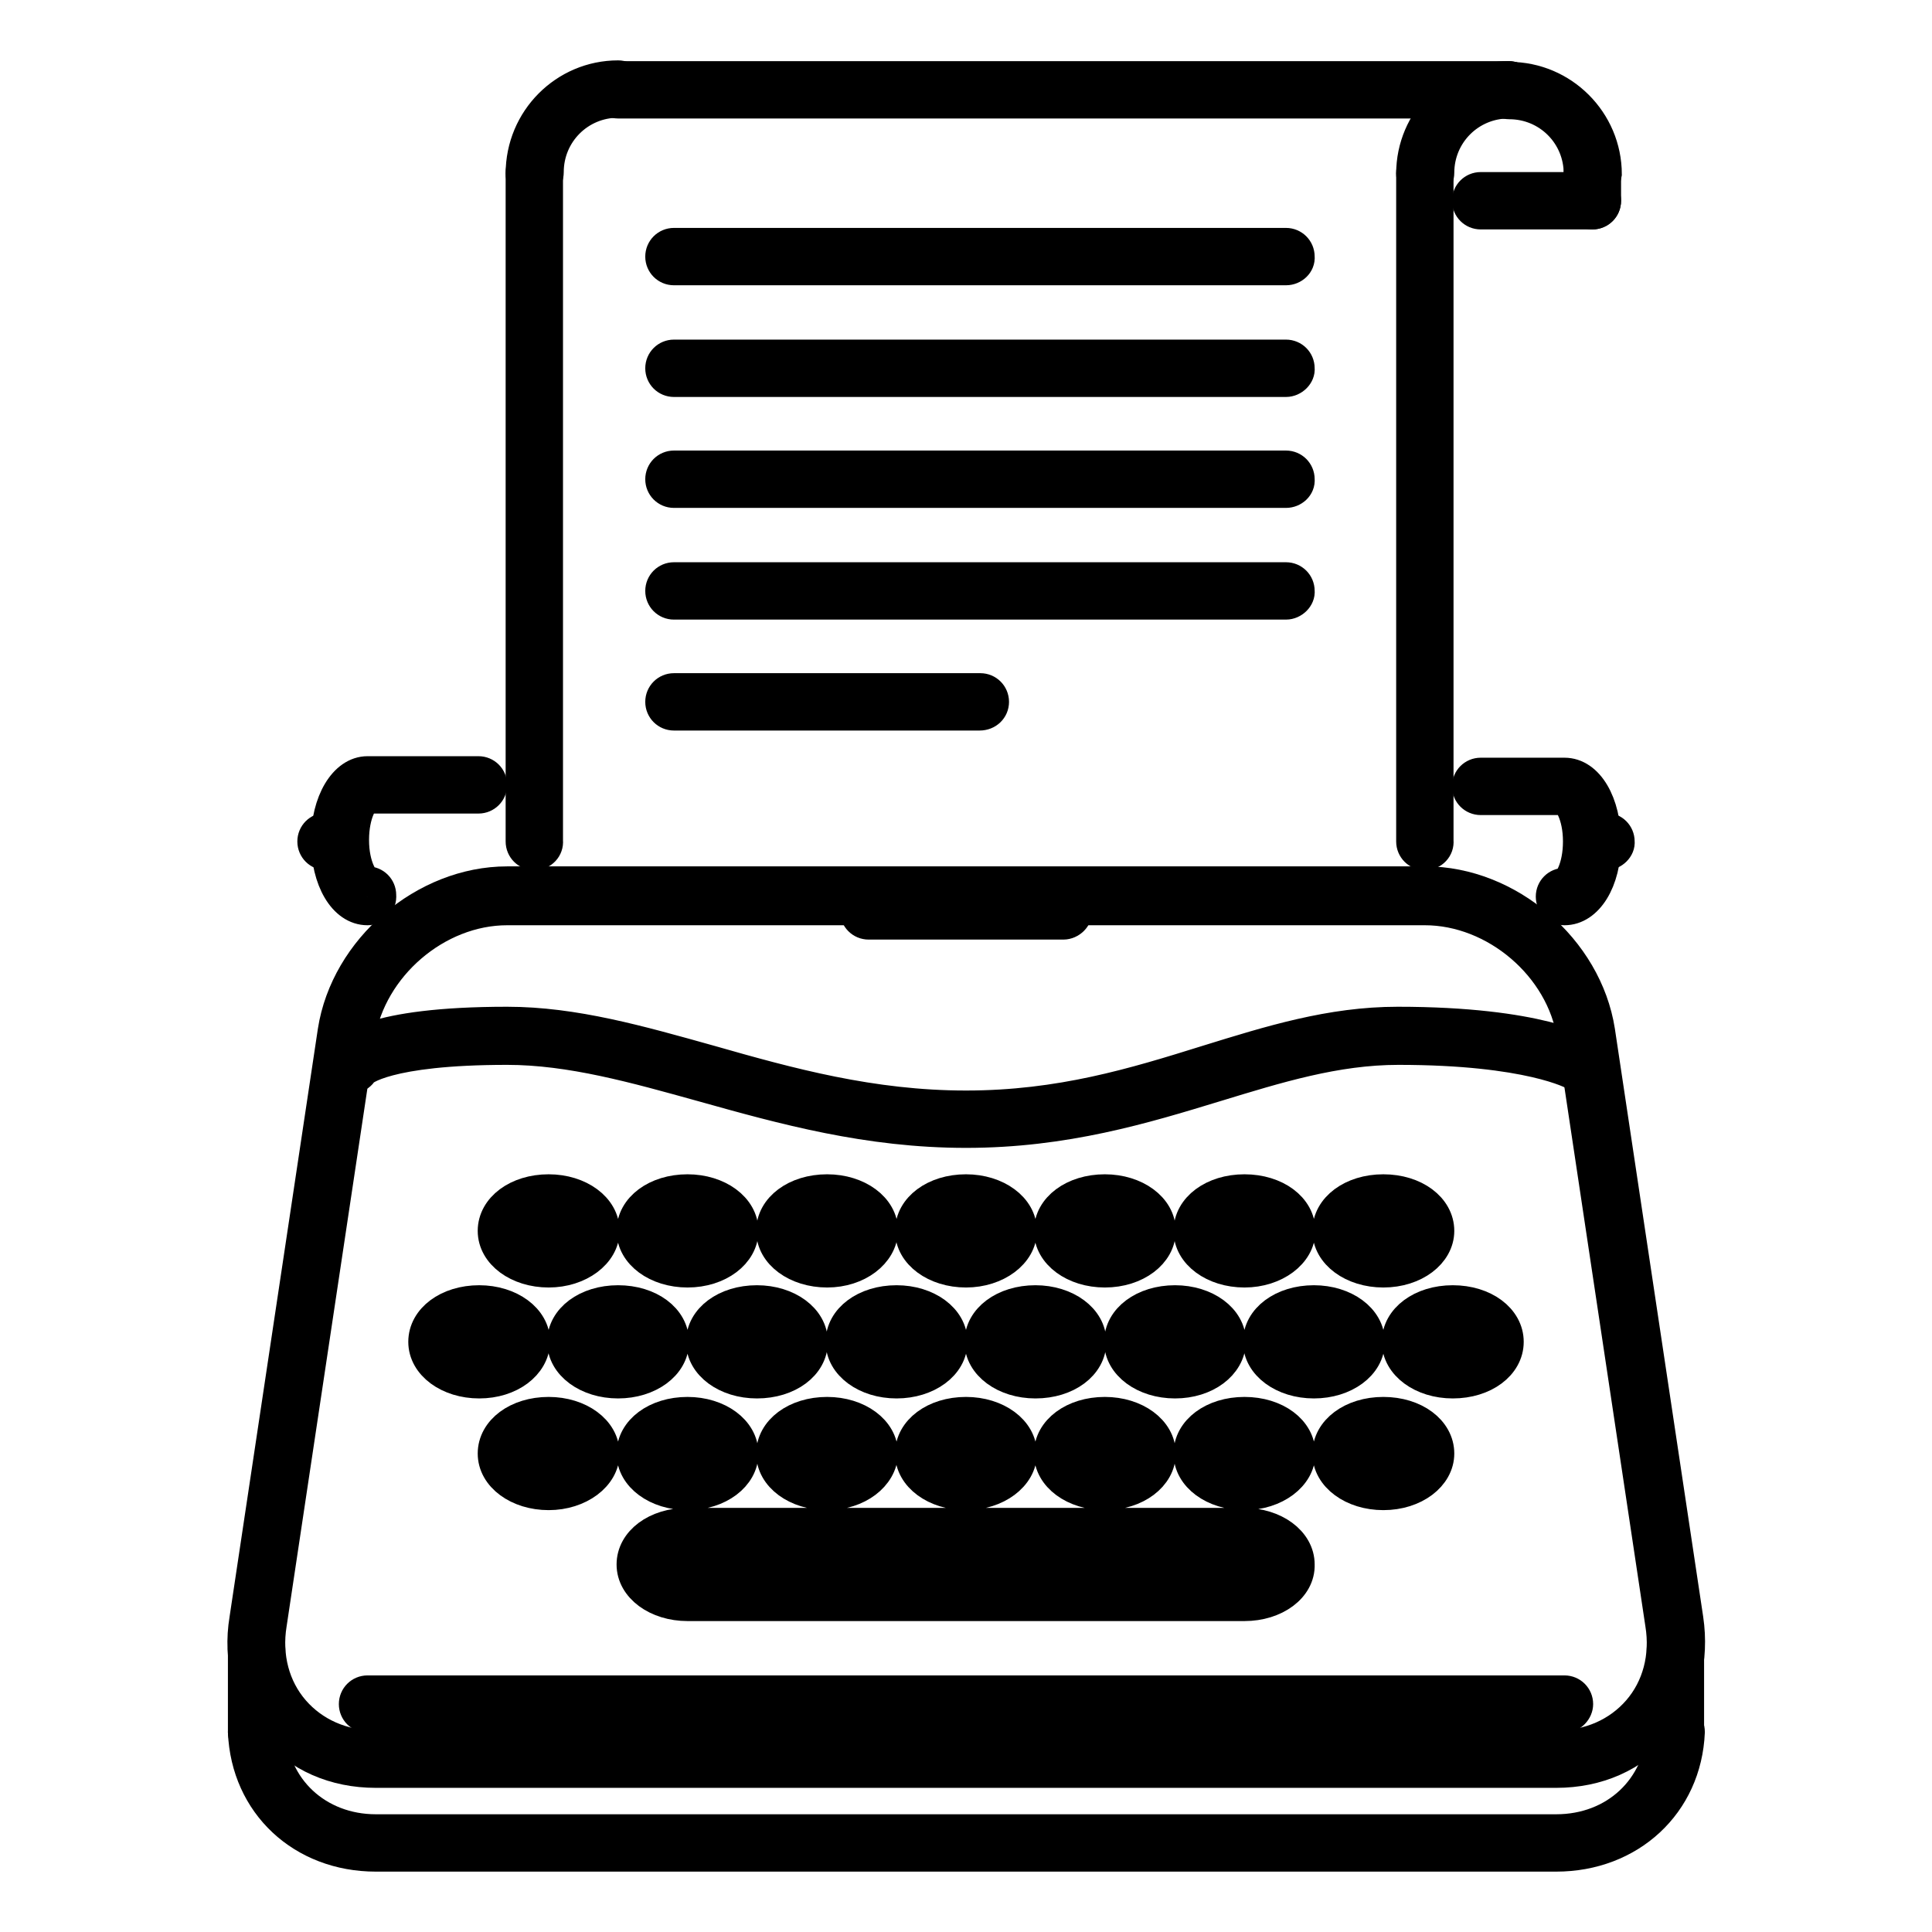
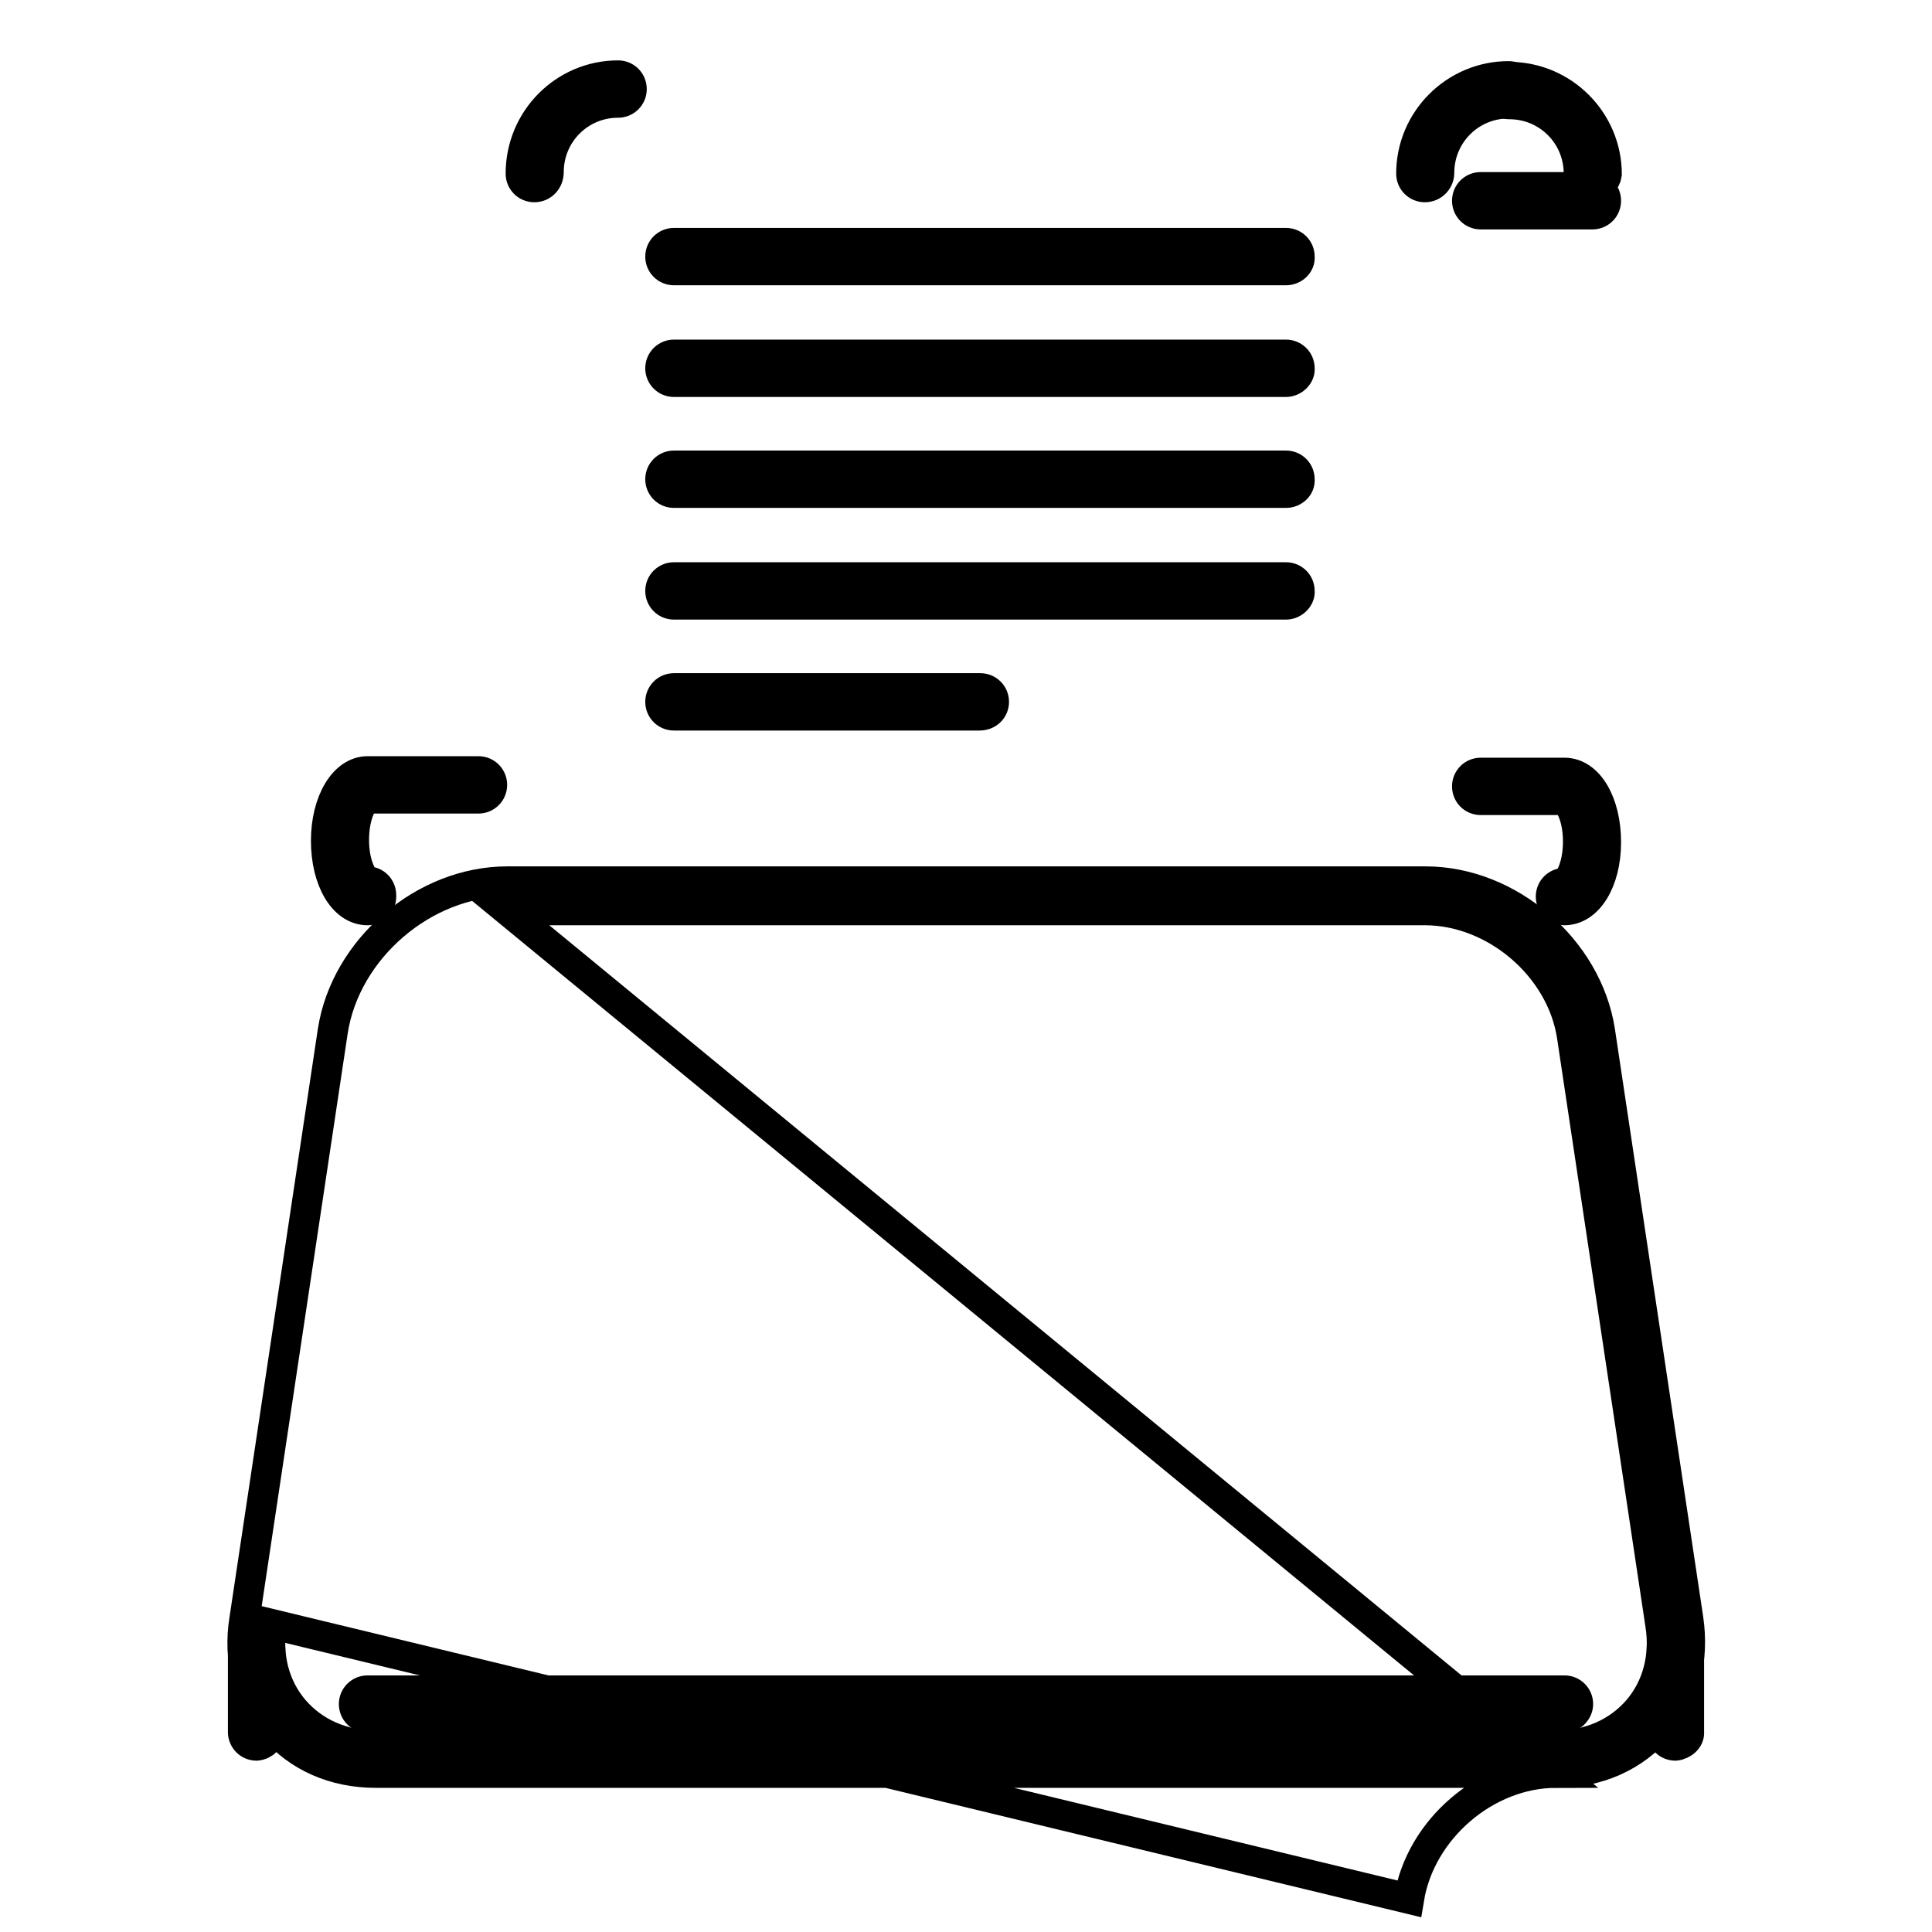
<svg xmlns="http://www.w3.org/2000/svg" version="1.1" x="0px" y="0px" viewBox="0 0 256 256" enable-background="new 0 0 256 256" xml:space="preserve">
  <g>
-     <path stroke-width="4" fill-opacity="0" stroke="#000000" d="M206.2,234.9H49.8c-5.5,0-10.3-2.1-13.6-6c-3.3-3.9-4.7-9-3.8-14.4l11.7-77.9c1.7-10.9,12.1-19.8,23.1-19.8 h121.7c11,0,21.4,8.9,23.1,19.8l11.7,77.9c0.8,5.4-0.5,10.5-3.8,14.3C216.5,232.8,211.7,234.9,206.2,234.9z M67.2,120.6 c-9.3,0-18,7.5-19.5,16.7L36,215.2c-0.7,4.3,0.4,8.4,3,11.4c2.6,3,6.4,4.7,10.8,4.7h156.4c4.4,0,8.2-1.7,10.8-4.7 c2.6-3,3.7-7.1,3-11.4l-11.7-77.9c-1.4-9.2-10.2-16.7-19.5-16.7H67.2L67.2,120.6z" />
-     <path stroke-width="4" fill-opacity="0" stroke="#000000" d="M206.2,246H49.8c-9.8,0-17.2-6.9-17.6-16.5c0-1,0.7-1.9,1.8-1.9c1.1,0.1,1.9,0.8,1.9,1.8 c0.3,7.5,6.2,13,13.9,13h156.4c7.8,0,13.6-5.5,14-13c0-1,0.9-1.7,1.9-1.8c1,0,1.8,0.9,1.8,1.9C223.5,239.1,216,246,206.2,246 L206.2,246z M72.7,168.6c-4.1,0-7.4-2.4-7.4-5.5c0-3.1,3.2-5.5,7.4-5.5c4.1,0,7.4,2.4,7.4,5.5C80.1,166.1,76.8,168.6,72.7,168.6z  M72.7,161.2c-2.3,0-3.7,1.1-3.7,1.8c0,0.8,1.4,1.8,3.7,1.8c2.3,0,3.7-1.1,3.7-1.8C76.4,162.3,74.9,161.2,72.7,161.2z M81.9,183.3 c-4.1,0-7.4-2.4-7.4-5.5c0-3.1,3.2-5.5,7.4-5.5s7.4,2.4,7.4,5.5C89.3,180.9,86,183.3,81.9,183.3z M81.9,175.9 c-2.3,0-3.7,1.1-3.7,1.8c0,0.8,1.4,1.8,3.7,1.8c2.3,0,3.7-1.1,3.7-1.8C85.6,177,84.2,175.9,81.9,175.9z M100.3,183.3 c-4.1,0-7.4-2.4-7.4-5.5c0-3.1,3.2-5.5,7.4-5.5c4.1,0,7.4,2.4,7.4,5.5C107.7,180.9,104.5,183.3,100.3,183.3z M100.3,175.9 c-2.3,0-3.7,1.1-3.7,1.8c0,0.8,1.4,1.8,3.7,1.8s3.7-1.1,3.7-1.8C104,177,102.6,175.9,100.3,175.9z M118.8,183.3 c-4.1,0-7.4-2.4-7.4-5.5c0-3.1,3.2-5.5,7.4-5.5c4.1,0,7.4,2.4,7.4,5.5C126.2,180.9,122.9,183.3,118.8,183.3z M118.8,175.9 c-2.3,0-3.7,1.1-3.7,1.8c0,0.8,1.4,1.8,3.7,1.8c2.3,0,3.7-1.1,3.7-1.8C122.5,177,121,175.9,118.8,175.9z M137.2,183.3 c-4.1,0-7.4-2.4-7.4-5.5c0-3.1,3.2-5.5,7.4-5.5c4.1,0,7.4,2.4,7.4,5.5C144.6,180.9,141.4,183.3,137.2,183.3z M137.2,175.9 c-2.3,0-3.7,1.1-3.7,1.8c0,0.8,1.4,1.8,3.7,1.8s3.7-1.1,3.7-1.8C140.9,177,139.5,175.9,137.2,175.9z M155.7,183.3 c-4.1,0-7.4-2.4-7.4-5.5c0-3.1,3.2-5.5,7.4-5.5c4.1,0,7.4,2.4,7.4,5.5C163,180.9,159.8,183.3,155.7,183.3z M155.7,175.9 c-2.3,0-3.7,1.1-3.7,1.8c0,0.8,1.4,1.8,3.7,1.8c2.3,0,3.7-1.1,3.7-1.8C159.3,177,157.9,175.9,155.7,175.9z M174.1,183.3 c-4.1,0-7.4-2.4-7.4-5.5c0-3.1,3.2-5.5,7.4-5.5c4.1,0,7.4,2.4,7.4,5.5C181.5,180.9,178.2,183.3,174.1,183.3z M174.1,175.9 c-2.3,0-3.7,1.1-3.7,1.8c0,0.8,1.4,1.8,3.7,1.8s3.7-1.1,3.7-1.8C177.8,177,176.3,175.9,174.1,175.9z M192.5,183.3 c-4.1,0-7.4-2.4-7.4-5.5c0-3.1,3.2-5.5,7.4-5.5s7.4,2.4,7.4,5.5C199.9,180.9,196.7,183.3,192.5,183.3z M192.5,175.9 c-2.3,0-3.7,1.1-3.7,1.8c0,0.8,1.4,1.8,3.7,1.8s3.7-1.1,3.7-1.8C196.2,177,194.8,175.9,192.5,175.9z M63.5,183.3 c-4.1,0-7.4-2.4-7.4-5.5c0-3.1,3.2-5.5,7.4-5.5c4.1,0,7.4,2.4,7.4,5.5C70.8,180.9,67.6,183.3,63.5,183.3z M63.5,175.9 c-2.3,0-3.7,1.1-3.7,1.8c0,0.8,1.4,1.8,3.7,1.8c2.3,0,3.7-1.1,3.7-1.8C67.2,177,65.7,175.9,63.5,175.9z M91.1,168.6 c-4.1,0-7.4-2.4-7.4-5.5c0-3.1,3.2-5.5,7.4-5.5c4.1,0,7.4,2.4,7.4,5.5C98.5,166.1,95.3,168.6,91.1,168.6z M91.1,161.2 c-2.3,0-3.7,1.1-3.7,1.8c0,0.8,1.4,1.8,3.7,1.8c2.3,0,3.7-1.1,3.7-1.8C94.8,162.3,93.4,161.2,91.1,161.2z M109.6,168.6 c-4.1,0-7.4-2.4-7.4-5.5c0-3.1,3.2-5.5,7.4-5.5c4.1,0,7.4,2.4,7.4,5.5C116.9,166.1,113.7,168.6,109.6,168.6z M109.6,161.2 c-2.3,0-3.7,1.1-3.7,1.8c0,0.8,1.4,1.8,3.7,1.8c2.3,0,3.7-1.1,3.7-1.8C113.3,162.3,111.8,161.2,109.6,161.2z M128,168.6 c-4.1,0-7.4-2.4-7.4-5.5c0-3.1,3.2-5.5,7.4-5.5c4.1,0,7.4,2.4,7.4,5.5C135.4,166.1,132.1,168.6,128,168.6z M128,161.2 c-2.3,0-3.7,1.1-3.7,1.8c0,0.8,1.4,1.8,3.7,1.8c2.3,0,3.7-1.1,3.7-1.8C131.7,162.3,130.3,161.2,128,161.2z M146.4,168.6 c-4.1,0-7.4-2.4-7.4-5.5c0-3.1,3.2-5.5,7.4-5.5c4.1,0,7.4,2.4,7.4,5.5C153.8,166.1,150.6,168.6,146.4,168.6z M146.4,161.2 c-2.3,0-3.7,1.1-3.7,1.8c0,0.8,1.4,1.8,3.7,1.8s3.7-1.1,3.7-1.8C150.1,162.3,148.7,161.2,146.4,161.2z M164.9,168.6 c-4.1,0-7.4-2.4-7.4-5.5c0-3.1,3.2-5.5,7.4-5.5s7.4,2.4,7.4,5.5C172.3,166.1,169,168.6,164.9,168.6z M164.9,161.2 c-2.3,0-3.7,1.1-3.7,1.8c0,0.8,1.4,1.8,3.7,1.8s3.7-1.1,3.7-1.8C168.6,162.3,167.1,161.2,164.9,161.2z M183.3,168.6 c-4.1,0-7.4-2.4-7.4-5.5c0-3.1,3.2-5.5,7.4-5.5s7.4,2.4,7.4,5.5C190.7,166.1,187.5,168.6,183.3,168.6z M183.3,161.2 c-2.3,0-3.7,1.1-3.7,1.8c0,0.8,1.4,1.8,3.7,1.8s3.7-1.1,3.7-1.8C187,162.3,185.6,161.2,183.3,161.2z M72.7,198.1 c-4.1,0-7.4-2.4-7.4-5.5c0-3.1,3.2-5.5,7.4-5.5c4.1,0,7.4,2.4,7.4,5.5C80.1,195.6,76.8,198.1,72.7,198.1z M72.7,190.7 c-2.3,0-3.7,1.1-3.7,1.8c0,0.8,1.4,1.8,3.7,1.8c2.3,0,3.7-1.1,3.7-1.8C76.4,191.8,74.9,190.7,72.7,190.7z M91.1,198.1 c-4.1,0-7.4-2.4-7.4-5.5c0-3.1,3.2-5.5,7.4-5.5c4.1,0,7.4,2.4,7.4,5.5C98.5,195.6,95.3,198.1,91.1,198.1z M91.1,190.7 c-2.3,0-3.7,1.1-3.7,1.8c0,0.8,1.4,1.8,3.7,1.8c2.3,0,3.7-1.1,3.7-1.8C94.8,191.8,93.4,190.7,91.1,190.7z M109.6,198.1 c-4.1,0-7.4-2.4-7.4-5.5c0-3.1,3.2-5.5,7.4-5.5c4.1,0,7.4,2.4,7.4,5.5C116.9,195.6,113.7,198.1,109.6,198.1z M109.6,190.7 c-2.3,0-3.7,1.1-3.7,1.8c0,0.8,1.4,1.8,3.7,1.8c2.3,0,3.7-1.1,3.7-1.8C113.3,191.8,111.8,190.7,109.6,190.7z M128,198.1 c-4.1,0-7.4-2.4-7.4-5.5c0-3.1,3.2-5.5,7.4-5.5c4.1,0,7.4,2.4,7.4,5.5C135.4,195.6,132.1,198.1,128,198.1z M128,190.7 c-2.3,0-3.7,1.1-3.7,1.8c0,0.8,1.4,1.8,3.7,1.8c2.3,0,3.7-1.1,3.7-1.8C131.7,191.8,130.3,190.7,128,190.7z M146.4,198.1 c-4.1,0-7.4-2.4-7.4-5.5c0-3.1,3.2-5.5,7.4-5.5c4.1,0,7.4,2.4,7.4,5.5C153.8,195.6,150.6,198.1,146.4,198.1z M146.4,190.7 c-2.3,0-3.7,1.1-3.7,1.8c0,0.8,1.4,1.8,3.7,1.8s3.7-1.1,3.7-1.8C150.1,191.8,148.7,190.7,146.4,190.7z M164.9,198.1 c-4.1,0-7.4-2.4-7.4-5.5c0-3.1,3.2-5.5,7.4-5.5s7.4,2.4,7.4,5.5C172.3,195.6,169,198.1,164.9,198.1z M164.9,190.7 c-2.3,0-3.7,1.1-3.7,1.8c0,0.8,1.4,1.8,3.7,1.8s3.7-1.1,3.7-1.8C168.6,191.8,167.1,190.7,164.9,190.7z M183.3,198.1 c-4.1,0-7.4-2.4-7.4-5.5c0-3.1,3.2-5.5,7.4-5.5s7.4,2.4,7.4,5.5C190.7,195.6,187.5,198.1,183.3,198.1z M183.3,190.7 c-2.3,0-3.7,1.1-3.7,1.8c0,0.8,1.4,1.8,3.7,1.8s3.7-1.1,3.7-1.8C187,191.8,185.6,190.7,183.3,190.7z M164.9,212.8H91.1 c-4.1,0-7.4-2.4-7.4-5.5c0-3.1,3.2-5.5,7.4-5.5h73.7c4.1,0,7.4,2.4,7.4,5.5C172.3,210.4,169,212.8,164.9,212.8z M91.1,205.4 c-2.3,0-3.7,1.1-3.7,1.8c0,0.8,1.4,1.8,3.7,1.8h73.7c2.3,0,3.7-1.1,3.7-1.8c0-0.7-1.4-1.8-3.7-1.8H91.1z M128,150.1 c-13,0-24.2-3.1-34.9-6.1c-9-2.5-17.5-4.9-25.9-4.9c-16.2,0-19.1,2.9-19.1,2.9c-0.5,0.9-1.6,1.1-2.5,0.6c-0.9-0.5-1.1-1.7-0.6-2.6 c0.6-1.1,4.1-4.6,22.2-4.6c8.9,0,17.6,2.5,26.9,5.1c10.5,3,21.4,6,33.9,6c12.5,0,22.3-3,31.9-6c8.4-2.6,16.4-5.1,25.3-5.1 c18.8,0,25,3.8,25.3,4c0.9,0.5,1.1,1.7,0.6,2.5c-0.5,0.9-1.7,1.1-2.5,0.6c-0.1-0.1-6-3.4-23.3-3.4c-8.3,0-16,2.4-24.2,4.9 C151.6,146.9,141.1,150.1,128,150.1L128,150.1z" />
+     <path stroke-width="4" fill-opacity="0" stroke="#000000" d="M206.2,234.9H49.8c-5.5,0-10.3-2.1-13.6-6c-3.3-3.9-4.7-9-3.8-14.4l11.7-77.9c1.7-10.9,12.1-19.8,23.1-19.8 h121.7c11,0,21.4,8.9,23.1,19.8l11.7,77.9c0.8,5.4-0.5,10.5-3.8,14.3C216.5,232.8,211.7,234.9,206.2,234.9z c-9.3,0-18,7.5-19.5,16.7L36,215.2c-0.7,4.3,0.4,8.4,3,11.4c2.6,3,6.4,4.7,10.8,4.7h156.4c4.4,0,8.2-1.7,10.8-4.7 c2.6-3,3.7-7.1,3-11.4l-11.7-77.9c-1.4-9.2-10.2-16.7-19.5-16.7H67.2L67.2,120.6z" />
    <path stroke-width="4" fill-opacity="0" stroke="#000000" d="M207.3,227.6H48.7c-1,0-1.8-0.8-1.8-1.8c0,0,0,0,0,0c0-1,0.8-1.8,1.8-1.8h158.6c1,0,1.8,0.8,1.8,1.8 C209.1,226.7,208.3,227.6,207.3,227.6C207.3,227.6,207.3,227.6,207.3,227.6z M48.7,120.6c-3.2,0-5.5-4-5.5-9.2s2.4-9.2,5.5-9.2 h14.7c1,0,1.8,0.8,1.8,1.8c0,0,0,0,0,0c0,1-0.8,1.8-1.8,1.8c0,0,0,0,0,0H48.7c-0.5,0-1.8,2-1.8,5.5c0,3.6,1.4,5.5,1.8,5.5 c1,0,1.8,0.8,1.8,1.8c0,0,0,0,0,0C50.6,119.8,49.7,120.6,48.7,120.6C48.7,120.6,48.7,120.6,48.7,120.6z M207.3,120.6 c-1,0-1.8-0.8-1.8-1.8c0,0,0,0,0,0c0-1,0.8-1.8,1.8-1.8c0,0,0,0,0,0c0.5,0,1.8-2,1.8-5.5c0-3.6-1.4-5.5-1.8-5.5h-11.1 c-1,0-1.8-0.8-1.8-1.8c0,0,0,0,0,0c0-1,0.8-1.8,1.8-1.8c0,0,0,0,0,0h11.1c3.2,0,5.5,4,5.5,9.2S210.4,120.6,207.3,120.6z" />
-     <path stroke-width="4" fill-opacity="0" stroke="#000000" d="M45,113.3h-1.8c-1,0-1.8-0.8-1.8-1.8c0-1,0.8-1.8,1.8-1.8H45c1,0,1.8,0.8,1.8,1.8 C46.9,112.4,46.1,113.3,45,113.3z M212.8,113.3H211c-1,0-1.8-0.8-1.8-1.8c0-1,0.8-1.8,1.8-1.8h1.8c1,0,1.8,0.8,1.8,1.8 C214.7,112.4,213.8,113.3,212.8,113.3z M140.9,122.5h-25.8c-1,0-1.8-0.8-1.8-1.8c0-1,0.8-1.8,1.8-1.8h25.8c1,0,1.8,0.8,1.8,1.8 C142.8,121.6,141.9,122.5,140.9,122.5z M70.8,113.3c-1,0-1.8-0.8-1.8-1.8c0,0,0,0,0,0V22.9c0-1,0.8-1.8,1.8-1.8 c1,0,1.8,0.8,1.8,1.8v88.5C72.7,112.4,71.9,113.3,70.8,113.3C70.9,113.3,70.8,113.3,70.8,113.3z M211,28.4c-1,0-1.8-0.8-1.8-1.8 c0,0,0,0,0,0v-3.7c0-1,0.8-1.8,1.8-1.8c1,0,1.8,0.8,1.8,1.8v3.7C212.8,27.6,212,28.4,211,28.4C211,28.4,211,28.4,211,28.4z  M188.8,113.3c-1,0-1.8-0.8-1.8-1.8c0,0,0,0,0,0V22.9c0-1,0.8-1.8,1.8-1.8s1.8,0.8,1.8,1.8v88.5 C190.7,112.4,189.9,113.3,188.8,113.3C188.8,113.3,188.8,113.3,188.8,113.3z M199.9,13.7h-118c-1,0-1.8-0.8-1.8-1.8 s0.8-1.8,1.8-1.8h118c1,0,1.8,0.8,1.8,1.8S200.9,13.7,199.9,13.7z" />
    <path stroke-width="4" fill-opacity="0" stroke="#000000" d="M211,28.4h-14.8c-1,0-1.8-0.8-1.8-1.8c0-1,0.8-1.8,1.8-1.8H211c1,0,1.8,0.8,1.8,1.8 C212.8,27.6,212,28.4,211,28.4L211,28.4z M70.8,24.8c-1,0-1.8-0.8-1.8-1.8c0,0,0,0,0,0C69,15.8,74.8,10,81.9,10 c1,0,1.8,0.8,1.8,1.8c0,1-0.8,1.8-1.8,1.8c-5.1,0-9.2,4.1-9.2,9.2C72.7,23.9,71.9,24.8,70.8,24.8C70.9,24.8,70.8,24.8,70.8,24.8z  M188.8,24.8c-1,0-1.8-0.8-1.8-1.8c0,0,0,0,0,0c0-7.1,5.8-12.9,12.9-12.9c1,0,1.8,0.8,1.8,1.8c0,1-0.8,1.8-1.8,1.8 c-5.1,0-9.2,4.1-9.2,9.2C190.7,23.9,189.9,24.8,188.8,24.8C188.8,24.8,188.8,24.8,188.8,24.8L188.8,24.8z" />
    <path stroke-width="4" fill-opacity="0" stroke="#000000" d="M211,24.8c-1,0-1.8-0.8-1.8-1.8c0,0,0,0,0,0c0-5.1-4.1-9.2-9.2-9.2c-1,0-1.8-0.8-1.8-1.8 c0-1,0.8-1.8,1.8-1.8c7.1,0,12.9,5.8,12.9,12.9C212.8,23.9,212,24.8,211,24.8C211,24.8,211,24.8,211,24.8L211,24.8z M170.4,35.8 H89.3c-1,0-1.8-0.8-1.8-1.8c0,0,0,0,0,0c0-1,0.8-1.8,1.8-1.8c0,0,0,0,0,0h81.1c1,0,1.8,0.8,1.8,1.8c0,0,0,0,0,0 C172.3,35,171.4,35.8,170.4,35.8C170.4,35.8,170.4,35.8,170.4,35.8z M170.4,50.6H89.3c-1,0-1.8-0.8-1.8-1.8c0,0,0,0,0,0 c0-1,0.8-1.8,1.8-1.8c0,0,0,0,0,0h81.1c1,0,1.8,0.8,1.8,1.8c0,0,0,0,0,0C172.3,49.7,171.4,50.6,170.4,50.6 C170.4,50.6,170.4,50.6,170.4,50.6z M170.4,65.3H89.3c-1,0-1.8-0.8-1.8-1.8c0,0,0,0,0,0c0-1,0.8-1.8,1.8-1.8c0,0,0,0,0,0h81.1 c1,0,1.8,0.8,1.8,1.8c0,0,0,0,0,0C172.3,64.5,171.4,65.3,170.4,65.3C170.4,65.3,170.4,65.3,170.4,65.3z M170.4,80.1H89.3 c-1,0-1.8-0.8-1.8-1.8c0,0,0,0,0,0c0-1,0.8-1.8,1.8-1.8c0,0,0,0,0,0h81.1c1,0,1.8,0.8,1.8,1.8c0,0,0,0,0,0 C172.3,79.2,171.4,80.1,170.4,80.1C170.4,80.1,170.4,80.1,170.4,80.1z M129.8,94.8H89.3c-1,0-1.8-0.8-1.8-1.8c0,0,0,0,0,0 c0-1,0.8-1.8,1.8-1.8c0,0,0,0,0,0h40.6c1,0,1.8,0.8,1.8,1.8c0,0,0,0,0,0C131.7,94,130.9,94.8,129.8,94.8 C129.8,94.8,129.8,94.8,129.8,94.8z M222,231.3c-1,0-1.8-0.8-1.8-1.8c0,0,0,0,0,0v-11.1c0-1,0.8-1.8,1.8-1.8c1,0,1.8,0.8,1.8,1.8 v11.1C223.9,230.4,223,231.2,222,231.3C222,231.3,222,231.3,222,231.3z M34,231.3c-1,0-1.8-0.8-1.8-1.8c0,0,0,0,0,0v-11.1 c0-1,0.8-1.8,1.8-1.8c1,0,1.8,0.8,1.8,1.8v11.1C35.8,230.4,35,231.2,34,231.3C34,231.3,34,231.3,34,231.3z" />
  </g>
</svg>